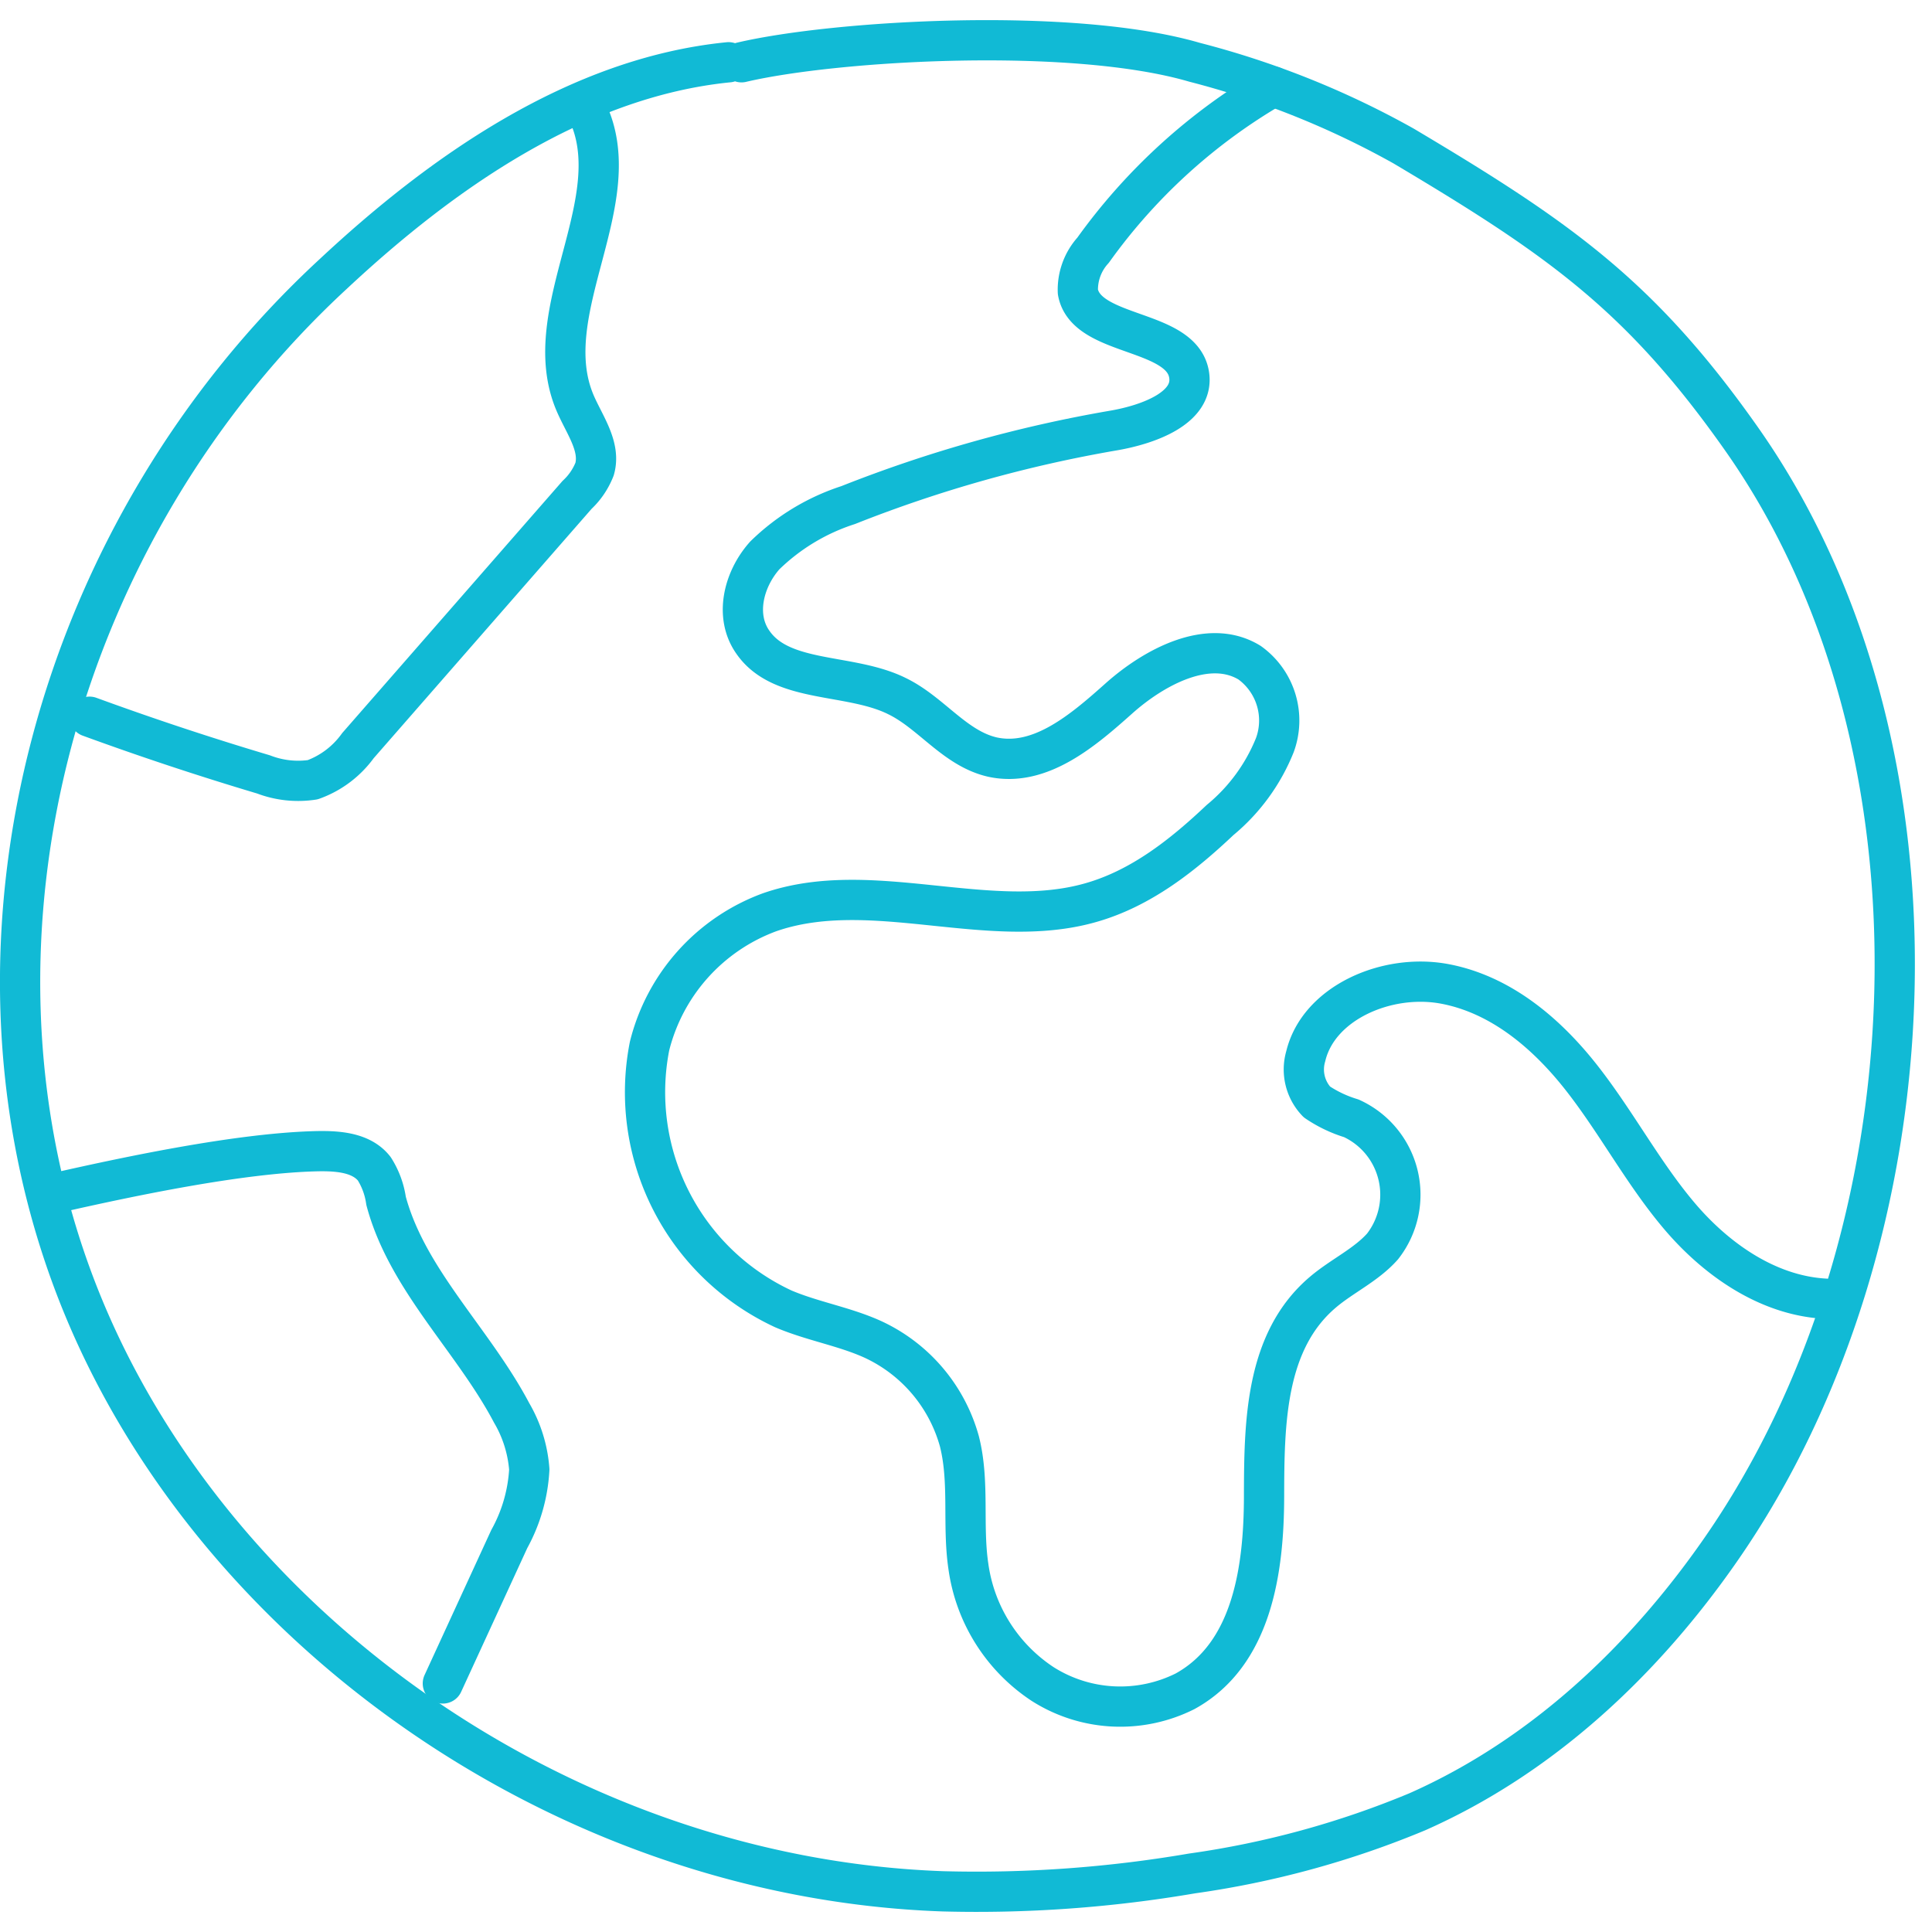
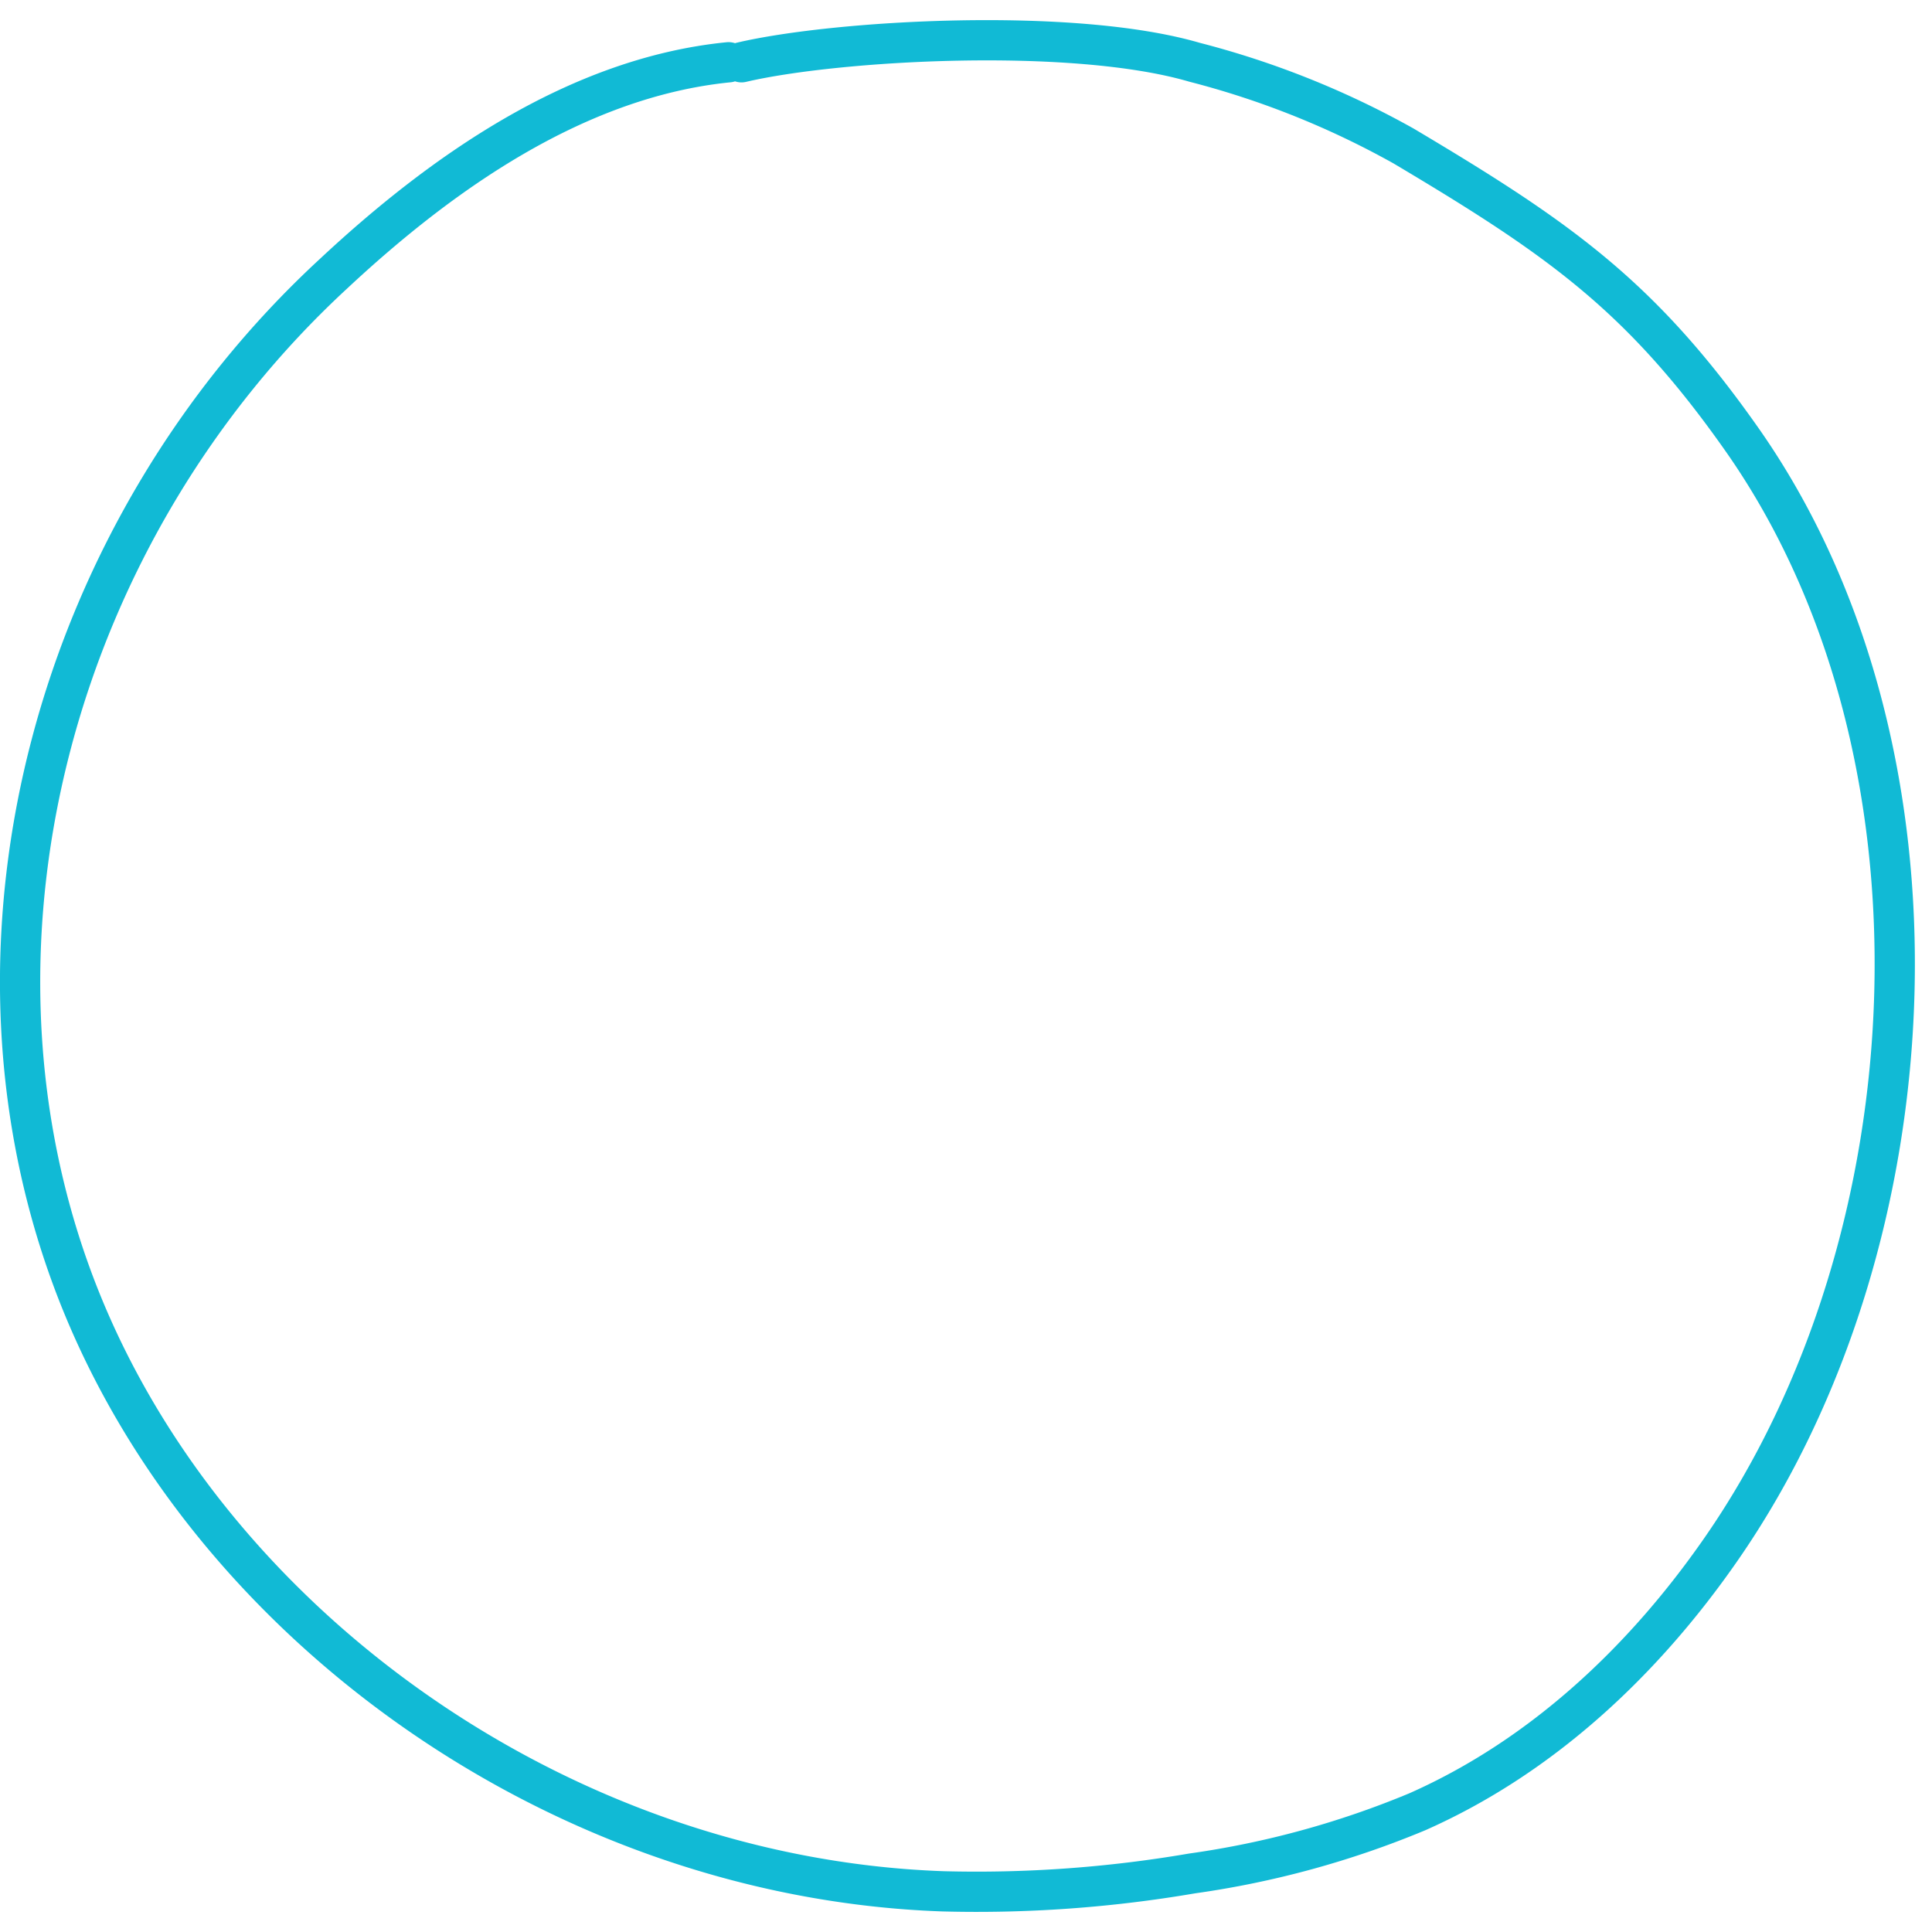
<svg xmlns="http://www.w3.org/2000/svg" width="96" height="96" viewBox="0 0 96 96">
  <g stroke="#11BAD5" stroke-width="2" fill="none" fill-rule="evenodd" stroke-linecap="round" stroke-linejoin="round">
    <path d="M36.203 3.094c-7.554.75-14.3 5.528-19.64 10.515C2.857 26.266-2.657 46.313 3.507 63.303c6.164 16.99 24.053 29.99 43.331 30.675a63.333 63.333 0 0 0 12.39-.887 45.551 45.551 0 0 0 11.195-3.064c6.262-2.772 11.294-7.58 15.063-13.002C96.275 61.53 97.4 37.217 86.522 21.789c-5.008-7.113-9.073-9.952-16.778-14.534a43.393 43.393 0 0 0-10.387-4.161c-6.089-1.78-17.843-1.097-22.512 0" />
-     <path d="M4.45 35.614a149.717 149.717 0 0 0 8.644 2.866c.78.3 1.62.39 2.444.265a4.741 4.741 0 0 0 2.247-1.694l10.89-12.462c.38-.353.676-.79.869-1.278.32-1.12-.503-2.2-.963-3.274-1.97-4.59 2.787-10.11.562-14.587M2.958 59.237c3.637-.822 8.835-1.904 12.56-2.028 1.112-.037 2.399 0 3.079.866.306.482.506 1.025.586 1.592 1.046 3.925 4.33 6.916 6.239 10.537.503.857.804 1.82.878 2.813a8.046 8.046 0 0 1-.995 3.458l-3.3 7.175M63.256 4.3a28.806 28.806 0 0 0-8.941 8.133 2.919 2.919 0 0 0-.756 2.07c.408 2.265 5.147 1.812 5.525 4.107.272 1.647-1.996 2.485-3.78 2.787a66.178 66.178 0 0 0-13.158 3.7 10.584 10.584 0 0 0-4.142 2.5c-1.066 1.193-1.512 3.021-.59 4.32 1.436 2.07 4.837 1.51 7.173 2.68 1.7.831 2.857 2.591 4.724 3.021 2.38.521 4.535-1.352 6.288-2.915 1.754-1.563 4.46-3.02 6.493-1.774a3.54 3.54 0 0 1 1.255 4.093 9.34 9.34 0 0 1-2.721 3.723c-1.845 1.744-3.923 3.398-6.432 4.108-5.08 1.45-10.93-1.284-15.971.483a9.539 9.539 0 0 0-5.948 6.645 11.868 11.868 0 0 0 6.65 13.057c1.437.612 3.024.87 4.438 1.511a7.9 7.9 0 0 1 4.308 5.067c.514 2.024.143 4.153.446 6.207a8.373 8.373 0 0 0 3.688 5.853 7.19 7.19 0 0 0 7.082.362c3.334-1.835 3.916-6.04 3.923-9.68.008-3.64.045-7.719 2.933-10.158.944-.8 2.139-1.344 2.955-2.265a4.174 4.174 0 0 0-1.55-6.366 6.308 6.308 0 0 1-1.715-.816 2.331 2.331 0 0 1-.552-2.266c.635-2.658 4.029-4.13 6.886-3.602 2.857.53 5.154 2.53 6.87 4.735 1.716 2.205 3.023 4.69 4.807 6.797 1.784 2.107 4.346 3.957 7.256 4.115" />
  </g>
</svg>